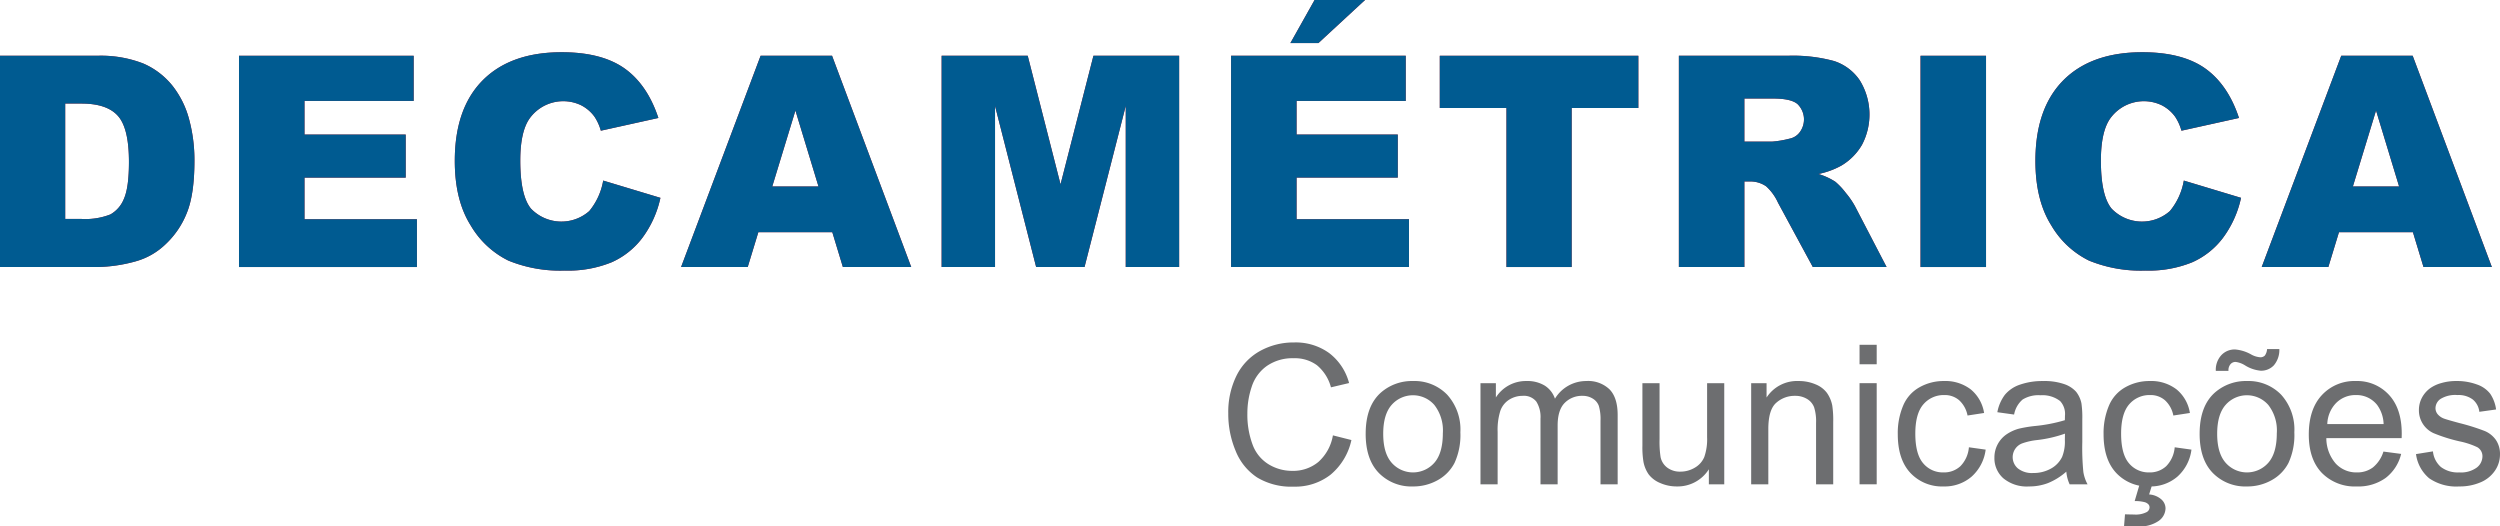
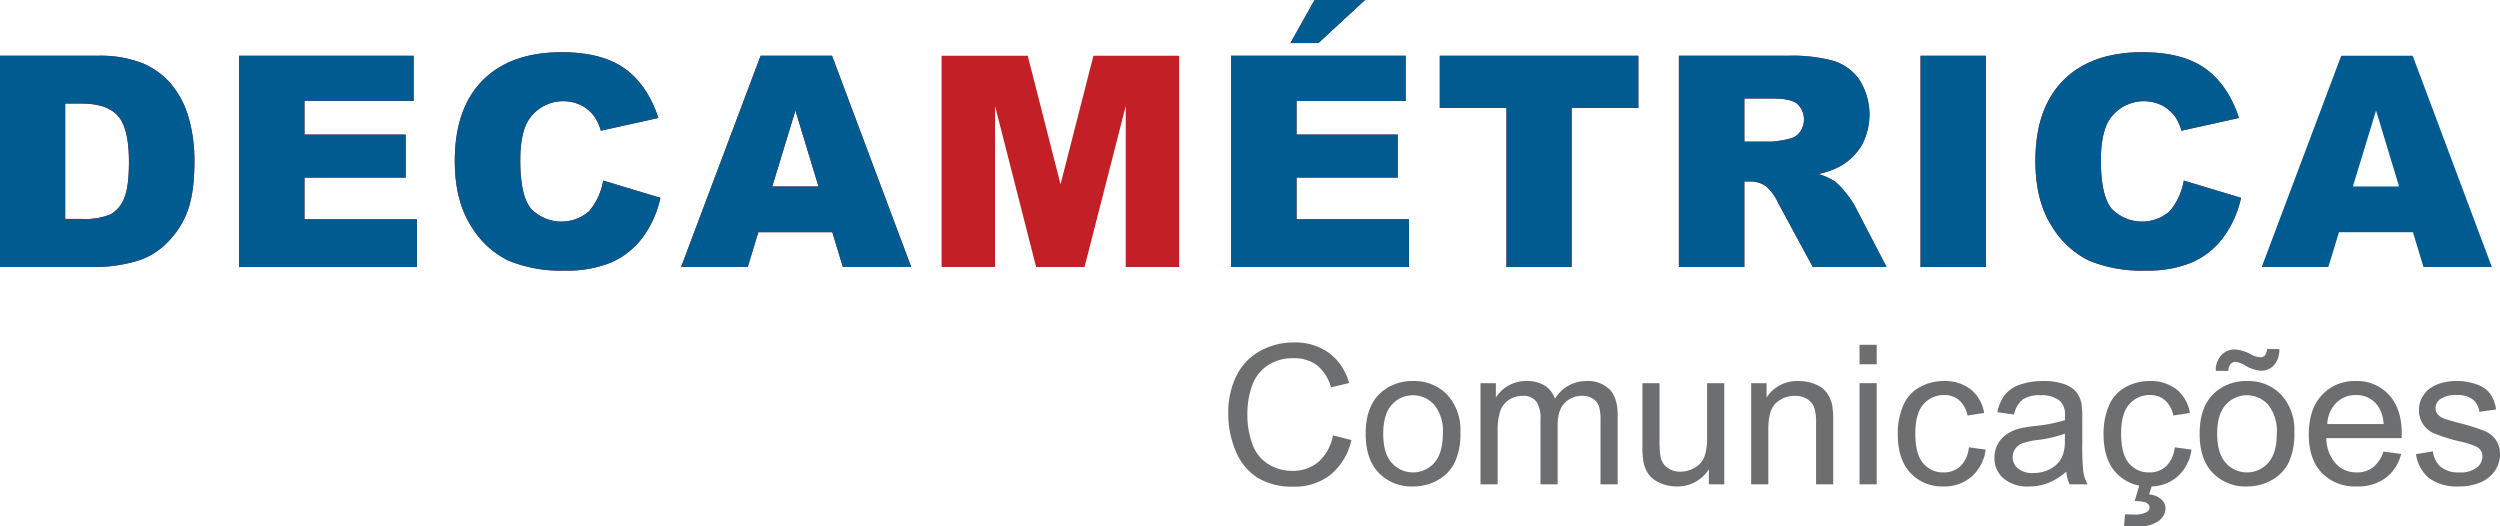
<svg xmlns="http://www.w3.org/2000/svg" id="Layer_1" data-name="Layer 1" viewBox="0 0 511.7 107.76">
  <defs>
    <style>
      .cls-1 {
        fill: #c22026;
      }

      .cls-2 {
        fill: #005b91;
      }

      .cls-3 {
        fill: #6d6e70;
      }
    </style>
  </defs>
  <title>logo</title>
  <g>
    <path class="cls-1" d="M0,424.598H19.859a23.875,23.875,0,0,1,9.482,1.591,15.588,15.588,0,0,1,5.979,4.569,18.961,18.961,0,0,1,3.412,6.935,31.873,31.873,0,0,1,1.067,8.374q0,6.93-1.58,10.75a17.688,17.688,0,0,1-4.378,6.402,14.365,14.365,0,0,1-6.019,3.442,31.059,31.059,0,0,1-7.962,1.178H0V424.598H0ZM13.347,434.382v23.613H16.628a13.978,13.978,0,0,0,5.979-.926,6.368,6.368,0,0,0,2.778-3.241c0.674-1.55,1.007-4.046,1.007-7.509q0-6.869-2.245-9.401-2.249-2.536-7.458-2.536H13.347Z" transform="translate(0 -413.184)" />
    <polygon class="cls-1" points="48.918 11.414 84.67 11.414 84.67 20.655 62.325 20.655 62.325 27.539 83.039 27.539 83.039 36.357 62.325 36.357 62.325 44.872 85.334 44.872 85.334 54.655 48.918 54.655 48.918 11.414 48.918 11.414" />
    <path class="cls-1" d="M123.462,450.144l11.716,3.533a21.361,21.361,0,0,1-3.724,8.223,16.019,16.019,0,0,1-6.301,4.982,23.616,23.616,0,0,1-9.572,1.681,27.99,27.99,0,0,1-11.535-2.043,18.314,18.314,0,0,1-7.71-7.207c-2.164-3.432-3.251-7.841-3.251-13.196q0-10.72,5.707-16.487,5.722-5.752,16.165-5.757,8.168,0,12.853,3.301c3.11,2.204,5.435,5.586,6.945,10.156l-11.777,2.607a9.951,9.951,0,0,0-1.298-2.869,7.755,7.755,0,0,0-2.748-2.345,8.472,8.472,0,0,0-10.609,2.818c-1.218,1.802-1.832,4.64-1.832,8.495,0,4.791.725,8.062,2.184,9.844a8.634,8.634,0,0,0,11.938.503,13.295,13.295,0,0,0,2.849-6.241h0Z" transform="translate(0 -413.184)" />
    <path class="cls-1" d="M170.356,460.713H155.218l-2.174,7.126H139.405l16.276-43.241h14.625l16.205,43.241h-13.991l-2.164-7.126h0Zm-2.828-9.361-4.721-15.541-4.741,15.541h9.461Z" transform="translate(0 -413.184)" />
    <polygon class="cls-1" points="192.732 11.414 210.356 11.414 217.07 37.725 223.803 11.414 241.347 11.414 241.347 54.655 230.416 54.655 230.416 21.691 221.982 54.655 212.077 54.655 203.663 21.691 203.663 54.655 192.732 54.655 192.732 11.414 192.732 11.414" />
    <path class="cls-1" d="M251.976,424.598h35.752v9.24h-22.345v6.885h20.714v8.817H265.383v8.515h23.009v9.783H251.976V424.598h0Zm17.091-11.414h10.327l-9.542,8.817h-5.737l4.952-8.817h0Z" transform="translate(0 -413.184)" />
    <polygon class="cls-1" points="294.694 11.414 335.338 11.414 335.338 22.104 321.689 22.104 321.689 54.655 308.342 54.655 308.342 22.104 294.694 22.104 294.694 11.414 294.694 11.414" />
    <path class="cls-1" d="M343.632,467.839V424.598H365.896a32.014,32.014,0,0,1,9.461,1.067,10.096,10.096,0,0,1,5.284,3.936,13.308,13.308,0,0,1,.463,13.236,11.867,11.867,0,0,1-4.227,4.248,16.297,16.297,0,0,1-4.69,1.711,13.237,13.237,0,0,1,3.472,1.591,14.047,14.047,0,0,1,2.134,2.274,16.748,16.748,0,0,1,1.862,2.688l6.492,12.491H371.05l-7.137-13.186a10.151,10.151,0,0,0-2.416-3.332,5.662,5.662,0,0,0-3.281-.997h-1.177v17.514h-13.407Zm13.407-25.667h5.647a20.457,20.457,0,0,0,3.543-.594,3.451,3.451,0,0,0,2.164-1.359,4.389,4.389,0,0,0-.483-5.737q-1.329-1.132-4.992-1.127h-5.878v8.817h0Z" transform="translate(0 -413.184)" />
    <polygon class="cls-1" points="393.093 11.414 406.5 11.414 406.5 54.655 393.093 54.655 393.093 11.414 393.093 11.414" />
    <path class="cls-1" d="M446.983,450.144l11.716,3.533a21.361,21.361,0,0,1-3.724,8.223,16.019,16.019,0,0,1-6.301,4.982,23.616,23.616,0,0,1-9.572,1.681,27.99,27.99,0,0,1-11.535-2.043,18.314,18.314,0,0,1-7.71-7.207c-2.164-3.432-3.251-7.841-3.251-13.196q0-10.72,5.707-16.487,5.722-5.752,16.165-5.757,8.168,0,12.853,3.301c3.11,2.204,5.435,5.586,6.945,10.156l-11.777,2.607a9.952,9.952,0,0,0-1.298-2.869,7.755,7.755,0,0,0-2.748-2.345,8.472,8.472,0,0,0-10.609,2.818c-1.218,1.802-1.832,4.64-1.832,8.495,0,4.791.725,8.062,2.184,9.844a8.634,8.634,0,0,0,11.938.503,13.295,13.295,0,0,0,2.849-6.241h0v0Z" transform="translate(0 -413.184)" />
-     <path class="cls-1" d="M493.877,460.713H478.739l-2.174,7.126H462.926l16.276-43.241h14.625l16.205,43.241h-13.991L493.877,460.713h0Zm-2.828-9.361-4.721-15.541-4.741,15.541h9.461Z" transform="translate(0 -413.184)" />
    <path class="cls-2" d="M0,424.598H19.859a23.875,23.875,0,0,1,9.482,1.591,15.588,15.588,0,0,1,5.979,4.569,18.961,18.961,0,0,1,3.412,6.935,31.873,31.873,0,0,1,1.067,8.374q0,6.93-1.58,10.75a17.688,17.688,0,0,1-4.378,6.402,14.365,14.365,0,0,1-6.019,3.442,31.059,31.059,0,0,1-7.962,1.178H0V424.598H0ZM13.347,434.382v23.613H16.628a13.978,13.978,0,0,0,5.979-.926,6.368,6.368,0,0,0,2.778-3.241c0.674-1.55,1.007-4.046,1.007-7.509q0-6.869-2.245-9.401-2.249-2.536-7.458-2.536H13.347Z" transform="translate(0 -413.184)" />
    <polygon class="cls-2" points="48.918 11.414 84.67 11.414 84.67 20.655 62.325 20.655 62.325 27.539 83.039 27.539 83.039 36.357 62.325 36.357 62.325 44.872 85.334 44.872 85.334 54.655 48.918 54.655 48.918 11.414 48.918 11.414" />
    <path class="cls-2" d="M123.462,450.144l11.716,3.533a21.361,21.361,0,0,1-3.724,8.223,16.019,16.019,0,0,1-6.301,4.982,23.616,23.616,0,0,1-9.572,1.681,27.99,27.99,0,0,1-11.535-2.043,18.314,18.314,0,0,1-7.71-7.207c-2.164-3.432-3.251-7.841-3.251-13.196q0-10.72,5.707-16.487,5.722-5.752,16.165-5.757,8.168,0,12.853,3.301c3.11,2.204,5.435,5.586,6.945,10.156l-11.777,2.607a9.951,9.951,0,0,0-1.298-2.869,7.755,7.755,0,0,0-2.748-2.345,8.472,8.472,0,0,0-10.609,2.818c-1.218,1.802-1.832,4.64-1.832,8.495,0,4.791.725,8.062,2.184,9.844a8.634,8.634,0,0,0,11.938.503,13.295,13.295,0,0,0,2.849-6.241h0Z" transform="translate(0 -413.184)" />
    <path class="cls-2" d="M170.356,460.713H155.218l-2.174,7.126H139.405l16.276-43.241h14.625l16.205,43.241h-13.991l-2.164-7.126h0Zm-2.828-9.361-4.721-15.541-4.741,15.541h9.461Z" transform="translate(0 -413.184)" />
-     <polygon class="cls-2" points="192.732 11.414 210.356 11.414 217.07 37.725 223.803 11.414 241.347 11.414 241.347 54.655 230.416 54.655 230.416 21.691 221.982 54.655 212.077 54.655 203.663 21.691 203.663 54.655 192.732 54.655 192.732 11.414 192.732 11.414" />
    <path class="cls-2" d="M251.976,424.598h35.752v9.24h-22.345v6.885h20.714v8.817H265.383v8.515h23.009v9.783H251.976V424.598h0Zm17.091-11.414h10.327l-9.542,8.817h-5.737l4.952-8.817h0Z" transform="translate(0 -413.184)" />
    <polygon class="cls-2" points="294.694 11.414 335.338 11.414 335.338 22.104 321.689 22.104 321.689 54.655 308.342 54.655 308.342 22.104 294.694 22.104 294.694 11.414 294.694 11.414" />
    <path class="cls-2" d="M343.632,467.839V424.598H365.896a32.014,32.014,0,0,1,9.461,1.067,10.096,10.096,0,0,1,5.284,3.936,13.308,13.308,0,0,1,.463,13.236,11.867,11.867,0,0,1-4.227,4.248,16.297,16.297,0,0,1-4.69,1.711,13.237,13.237,0,0,1,3.472,1.591,14.047,14.047,0,0,1,2.134,2.274,16.748,16.748,0,0,1,1.862,2.688l6.492,12.491H371.05l-7.137-13.186a10.151,10.151,0,0,0-2.416-3.332,5.662,5.662,0,0,0-3.281-.997h-1.177v17.514h-13.407Zm13.407-25.667h5.647a20.457,20.457,0,0,0,3.543-.594,3.451,3.451,0,0,0,2.164-1.359,4.389,4.389,0,0,0-.483-5.737q-1.329-1.132-4.992-1.127h-5.878v8.817h0Z" transform="translate(0 -413.184)" />
    <polygon class="cls-2" points="393.093 11.414 406.5 11.414 406.5 54.655 393.093 54.655 393.093 11.414 393.093 11.414" />
    <path class="cls-2" d="M446.983,450.144l11.716,3.533a21.361,21.361,0,0,1-3.724,8.223,16.019,16.019,0,0,1-6.301,4.982,23.616,23.616,0,0,1-9.572,1.681,27.99,27.99,0,0,1-11.535-2.043,18.314,18.314,0,0,1-7.71-7.207c-2.164-3.432-3.251-7.841-3.251-13.196q0-10.72,5.707-16.487,5.722-5.752,16.165-5.757,8.168,0,12.853,3.301c3.11,2.204,5.435,5.586,6.945,10.156l-11.777,2.607a9.952,9.952,0,0,0-1.298-2.869,7.755,7.755,0,0,0-2.748-2.345,8.472,8.472,0,0,0-10.609,2.818c-1.218,1.802-1.832,4.64-1.832,8.495,0,4.791.725,8.062,2.184,9.844a8.634,8.634,0,0,0,11.938.503,13.295,13.295,0,0,0,2.849-6.241h0v0Z" transform="translate(0 -413.184)" />
    <path class="cls-2" d="M493.877,460.713H478.739l-2.174,7.126H462.926l16.276-43.241h14.625l16.205,43.241h-13.991L493.877,460.713h0Zm-2.828-9.361-4.721-15.541-4.741,15.541h9.461Z" transform="translate(0 -413.184)" />
    <path class="cls-3" d="M272.82,502.294l3.789,0.957a12.701,12.701,0,0,1-4.268,7.093,11.756,11.756,0,0,1-7.538,2.446,13.512,13.512,0,0,1-7.498-1.881,11.691,11.691,0,0,1-4.394-5.437,19.47,19.47,0,0,1-1.509-7.651,16.808,16.808,0,0,1,1.702-7.777,11.698,11.698,0,0,1,4.846-5.045,14.127,14.127,0,0,1,6.913-1.722,11.657,11.657,0,0,1,7.199,2.18,11.319,11.319,0,0,1,4.068,6.129l-3.709.878a8.796,8.796,0,0,0-2.878-4.533,7.642,7.642,0,0,0-4.746-1.423,9.211,9.211,0,0,0-5.491,1.575,8.317,8.317,0,0,0-3.097,4.234,17.051,17.051,0,0,0-.897,5.484,17.466,17.466,0,0,0,1.057,6.355,7.889,7.889,0,0,0,3.29,4.061,9.189,9.189,0,0,0,4.833,1.343,8.094,8.094,0,0,0,5.358-1.828,9.388,9.388,0,0,0,2.971-5.437h0Z" transform="translate(0 -413.184)" />
    <path class="cls-3" d="M279.527,501.962q0-5.733,3.197-8.495a9.633,9.633,0,0,1,6.507-2.294,9.299,9.299,0,0,1,6.973,2.792,10.599,10.599,0,0,1,2.705,7.704,13.637,13.637,0,0,1-1.197,6.269,8.472,8.472,0,0,1-3.49,3.55,10.132,10.132,0,0,1-4.992,1.263,9.312,9.312,0,0,1-7.026-2.779q-2.683-2.782-2.679-8.01h0Zm3.59,0.007q0,3.968,1.735,5.936a5.811,5.811,0,0,0,8.734-.007q1.735-1.984,1.735-6.042a8.486,8.486,0,0,0-1.748-5.797,5.816,5.816,0,0,0-8.721-.013q-1.735,1.964-1.735,5.923h0Z" transform="translate(0 -413.184)" />
    <path class="cls-3" d="M303.025,512.311V491.612h3.151v2.925a7.28,7.28,0,0,1,6.262-3.364,6.821,6.821,0,0,1,3.762.951,5.09,5.09,0,0,1,2.067,2.665A7.471,7.471,0,0,1,324.682,491.173a6.328,6.328,0,0,1,4.753,1.702q1.665,1.705,1.668,5.245v14.192h-3.51V499.283a9.606,9.606,0,0,0-.346-3.025,2.907,2.907,0,0,0-1.243-1.489,3.856,3.856,0,0,0-2.107-.565,4.93,4.93,0,0,0-3.636,1.449q-1.446,1.456-1.443,4.647V512.311h-3.51V498.877a5.904,5.904,0,0,0-.857-3.503,3.253,3.253,0,0,0-2.805-1.17,5.094,5.094,0,0,0-2.732.778,4.415,4.415,0,0,0-1.821,2.28,12.941,12.941,0,0,0-.558,4.321v10.729H303.025Z" transform="translate(0 -413.184)" />
    <path class="cls-3" d="M349.769,512.311v-3.078a7.541,7.541,0,0,1-6.548,3.516,8.365,8.365,0,0,1-3.41-.698,5.68,5.68,0,0,1-2.353-1.761,6.627,6.627,0,0,1-1.077-2.599,18.181,18.181,0,0,1-.213-3.27V491.612h3.51v11.453a20.739,20.739,0,0,0,.213,3.696,3.614,3.614,0,0,0,1.403,2.167,4.319,4.319,0,0,0,2.639.791,5.732,5.732,0,0,0,2.951-.804,4.537,4.537,0,0,0,1.954-2.2,11.103,11.103,0,0,0,.572-4.035v-11.068h3.51v20.7h-3.151Z" transform="translate(0 -413.184)" />
    <path class="cls-3" d="M358.43,512.311V491.612h3.151v2.938a7.437,7.437,0,0,1,6.574-3.377,8.661,8.661,0,0,1,3.437.672,5.41,5.41,0,0,1,2.347,1.761,6.733,6.733,0,0,1,1.09,2.586,20.559,20.559,0,0,1,.193,3.41v12.71h-3.51V499.735a9.446,9.446,0,0,0-.406-3.204,3.408,3.408,0,0,0-1.449-1.695,4.628,4.628,0,0,0-2.44-.632,5.647,5.647,0,0,0-3.855,1.422c-1.084.944-1.622,2.745-1.622,5.391v11.294h-3.51Z" transform="translate(0 -413.184)" />
    <path class="cls-3" d="M380.612,487.743v-3.988H384.122V487.743h-3.51Zm0,24.568V491.612H384.122v20.7h-3.51Z" transform="translate(0 -413.184)" />
    <path class="cls-3" d="M402.994,504.734l3.43,0.478a8.868,8.868,0,0,1-2.885,5.537,8.442,8.442,0,0,1-5.71,2.001,8.858,8.858,0,0,1-6.813-2.772q-2.583-2.772-2.579-7.937a14.404,14.404,0,0,1,1.11-5.856,7.681,7.681,0,0,1,3.377-3.756,9.988,9.988,0,0,1,4.932-1.257,8.557,8.557,0,0,1,5.504,1.702,7.802,7.802,0,0,1,2.745,4.839l-3.39.519a5.65,5.65,0,0,0-1.728-3.138,4.477,4.477,0,0,0-2.991-1.05,5.474,5.474,0,0,0-4.314,1.894c-1.104,1.27-1.655,3.264-1.655,6.003q0,4.168,1.595,6.049a5.221,5.221,0,0,0,4.168,1.888,4.897,4.897,0,0,0,3.45-1.263,6.226,6.226,0,0,0,1.755-3.882h0Z" transform="translate(0 -413.184)" />
    <path class="cls-3" d="M422.935,509.719a13.126,13.126,0,0,1-3.762,2.346,10.778,10.778,0,0,1-3.875.685,7.538,7.538,0,0,1-5.245-1.662,5.459,5.459,0,0,1-1.835-4.241,5.679,5.679,0,0,1,.691-2.772,5.763,5.763,0,0,1,1.815-2.008,8.592,8.592,0,0,1,2.526-1.15,26.698,26.698,0,0,1,3.124-.525,31.971,31.971,0,0,0,6.262-1.203c0.013-.478.02-0.784,0.02-0.91a3.851,3.851,0,0,0-.997-3.011,5.895,5.895,0,0,0-4.002-1.183,6.206,6.206,0,0,0-3.663.871,5.288,5.288,0,0,0-1.748,3.078l-3.43-.478a8.499,8.499,0,0,1,1.542-3.563,6.813,6.813,0,0,1,3.111-2.087,13.912,13.912,0,0,1,4.706-.731,12.453,12.453,0,0,1,4.321.625,5.7,5.7,0,0,1,2.439,1.569,5.611,5.611,0,0,1,1.097,2.393,20.264,20.264,0,0,1,.173,3.224v4.653a50.649,50.649,0,0,0,.219,6.175,7.978,7.978,0,0,0,.857,2.499h-3.669a7.802,7.802,0,0,1-.678-2.593h0Zm-0.279-7.777a25.727,25.727,0,0,1-5.743,1.316,13.29,13.29,0,0,0-3.071.698,3.022,3.022,0,0,0-.811,5.112,4.613,4.613,0,0,0,3.111.931,7.257,7.257,0,0,0,3.609-.884,5.436,5.436,0,0,0,2.32-2.406,8.373,8.373,0,0,0,.565-3.49l0.02-1.276h0Z" transform="translate(0 -413.184)" />
    <path class="cls-3" d="M445.117,504.734l3.43,0.478a8.868,8.868,0,0,1-2.885,5.537,8.442,8.442,0,0,1-5.71,2.001,8.858,8.858,0,0,1-6.813-2.772q-2.583-2.772-2.579-7.937a14.404,14.404,0,0,1,1.11-5.856,7.68,7.68,0,0,1,3.377-3.756,9.988,9.988,0,0,1,4.932-1.257,8.557,8.557,0,0,1,5.504,1.702,7.802,7.802,0,0,1,2.745,4.839l-3.39.519a5.65,5.65,0,0,0-1.728-3.138,4.477,4.477,0,0,0-2.991-1.05,5.474,5.474,0,0,0-4.314,1.894c-1.103,1.27-1.655,3.264-1.655,6.003q0,4.168,1.595,6.049a5.221,5.221,0,0,0,4.168,1.888,4.897,4.897,0,0,0,3.45-1.263,6.226,6.226,0,0,0,1.755-3.882h-0Zm-8.19,11.008,1.01-3.43h2.592l-0.645,2.074a4.208,4.208,0,0,1,2.513,1.024,2.49,2.49,0,0,1,.844,1.828,3.235,3.235,0,0,1-1.416,2.572,6.777,6.777,0,0,1-4.254,1.117h-2.825l0.199-2.473c0.844,0.027,1.456.04,1.855,0.04a4.873,4.873,0,0,0,2.599-.505,1.13,1.13,0,0,0,.571-0.95,0.922,0.922,0,0,0-.226-0.618,1.715,1.715,0,0,0-.818-0.465,7.777,7.777,0,0,0-2.001-.213h0v-0Z" transform="translate(0 -413.184)" />
    <path class="cls-3" d="M450.222,501.962q0-5.733,3.197-8.495a9.633,9.633,0,0,1,6.508-2.294,9.299,9.299,0,0,1,6.973,2.792,10.599,10.599,0,0,1,2.705,7.704,13.636,13.636,0,0,1-1.197,6.269,8.472,8.472,0,0,1-3.49,3.55,10.132,10.132,0,0,1-4.992,1.263,9.312,9.312,0,0,1-7.026-2.779q-2.683-2.782-2.679-8.01h0Zm3.59,0.007q0,3.968,1.735,5.936a5.811,5.811,0,0,0,8.734-.007q1.735-1.984,1.735-6.042a8.486,8.486,0,0,0-1.748-5.797,5.816,5.816,0,0,0-8.721-.013q-1.735,1.964-1.735,5.923h0Zm-0.279-12.869a4.406,4.406,0,0,1,1.11-3.197,3.723,3.723,0,0,1,2.845-1.19,8.064,8.064,0,0,1,3.284,1.024,4.489,4.489,0,0,0,1.828.572,1.274,1.274,0,0,0,.957-0.339,2.464,2.464,0,0,0,.465-1.336h2.513a4.833,4.833,0,0,1-1.117,3.317,3.549,3.549,0,0,1-2.685,1.11A7.31,7.31,0,0,1,459.515,487.969a4.739,4.739,0,0,0-1.914-.704,1.33,1.33,0,0,0-1.064.465,1.88,1.88,0,0,0-.412,1.369h-2.592v0Z" transform="translate(0 -413.184)" />
    <path class="cls-3" d="M487.839,505.611l3.629,0.479a8.78,8.78,0,0,1-3.164,4.912,9.54,9.54,0,0,1-5.909,1.748,9.432,9.432,0,0,1-7.179-2.792q-2.652-2.782-2.652-7.824,0-5.205,2.679-8.083a9.071,9.071,0,0,1,6.96-2.878,8.809,8.809,0,0,1,6.76,2.819q2.623,2.822,2.626,7.937c0,0.206-.007.518-0.02,0.931h-15.415a7.938,7.938,0,0,0,1.928,5.211,5.73,5.73,0,0,0,4.314,1.808,5.321,5.321,0,0,0,3.284-1.017,6.734,6.734,0,0,0,2.16-3.25h0Zm-11.486-5.624h11.526a7.003,7.003,0,0,0-1.323-3.915,5.357,5.357,0,0,0-4.334-2.027,5.56,5.56,0,0,0-4.055,1.615,6.441,6.441,0,0,0-1.815,4.327h0Z" transform="translate(0 -413.184)" />
    <path class="cls-3" d="M494.507,506.129l3.47-.558a4.851,4.851,0,0,0,1.628,3.197,5.704,5.704,0,0,0,3.736,1.11,5.506,5.506,0,0,0,3.596-.984,2.938,2.938,0,0,0,1.17-2.307,2.121,2.121,0,0,0-1.05-1.868,15.835,15.835,0,0,0-3.59-1.19,32.796,32.796,0,0,1-5.338-1.675,5.116,5.116,0,0,1-3.025-4.733,5.346,5.346,0,0,1,.632-2.559,5.725,5.725,0,0,1,1.722-1.954,7.338,7.338,0,0,1,2.227-1.017,10.591,10.591,0,0,1,3.025-.419,11.817,11.817,0,0,1,4.268.705,5.803,5.803,0,0,1,2.719,1.901,7.539,7.539,0,0,1,1.203,3.217l-3.43.478a3.809,3.809,0,0,0-1.35-2.526,4.881,4.881,0,0,0-3.157-.904,5.708,5.708,0,0,0-3.437.798,2.331,2.331,0,0,0-1.03,1.868,1.947,1.947,0,0,0,.425,1.23,3.105,3.105,0,0,0,1.343.931c0.352,0.133,1.376.432,3.091,0.897a43.639,43.639,0,0,1,5.185,1.622,5.282,5.282,0,0,1,2.313,1.835,5.081,5.081,0,0,1,.844,2.998,5.838,5.838,0,0,1-1.024,3.29,6.652,6.652,0,0,1-2.951,2.393,10.779,10.779,0,0,1-4.367.844,9.779,9.779,0,0,1-6.149-1.668,7.784,7.784,0,0,1-2.698-4.952h0v-0Z" transform="translate(0 -413.184)" />
  </g>
</svg>